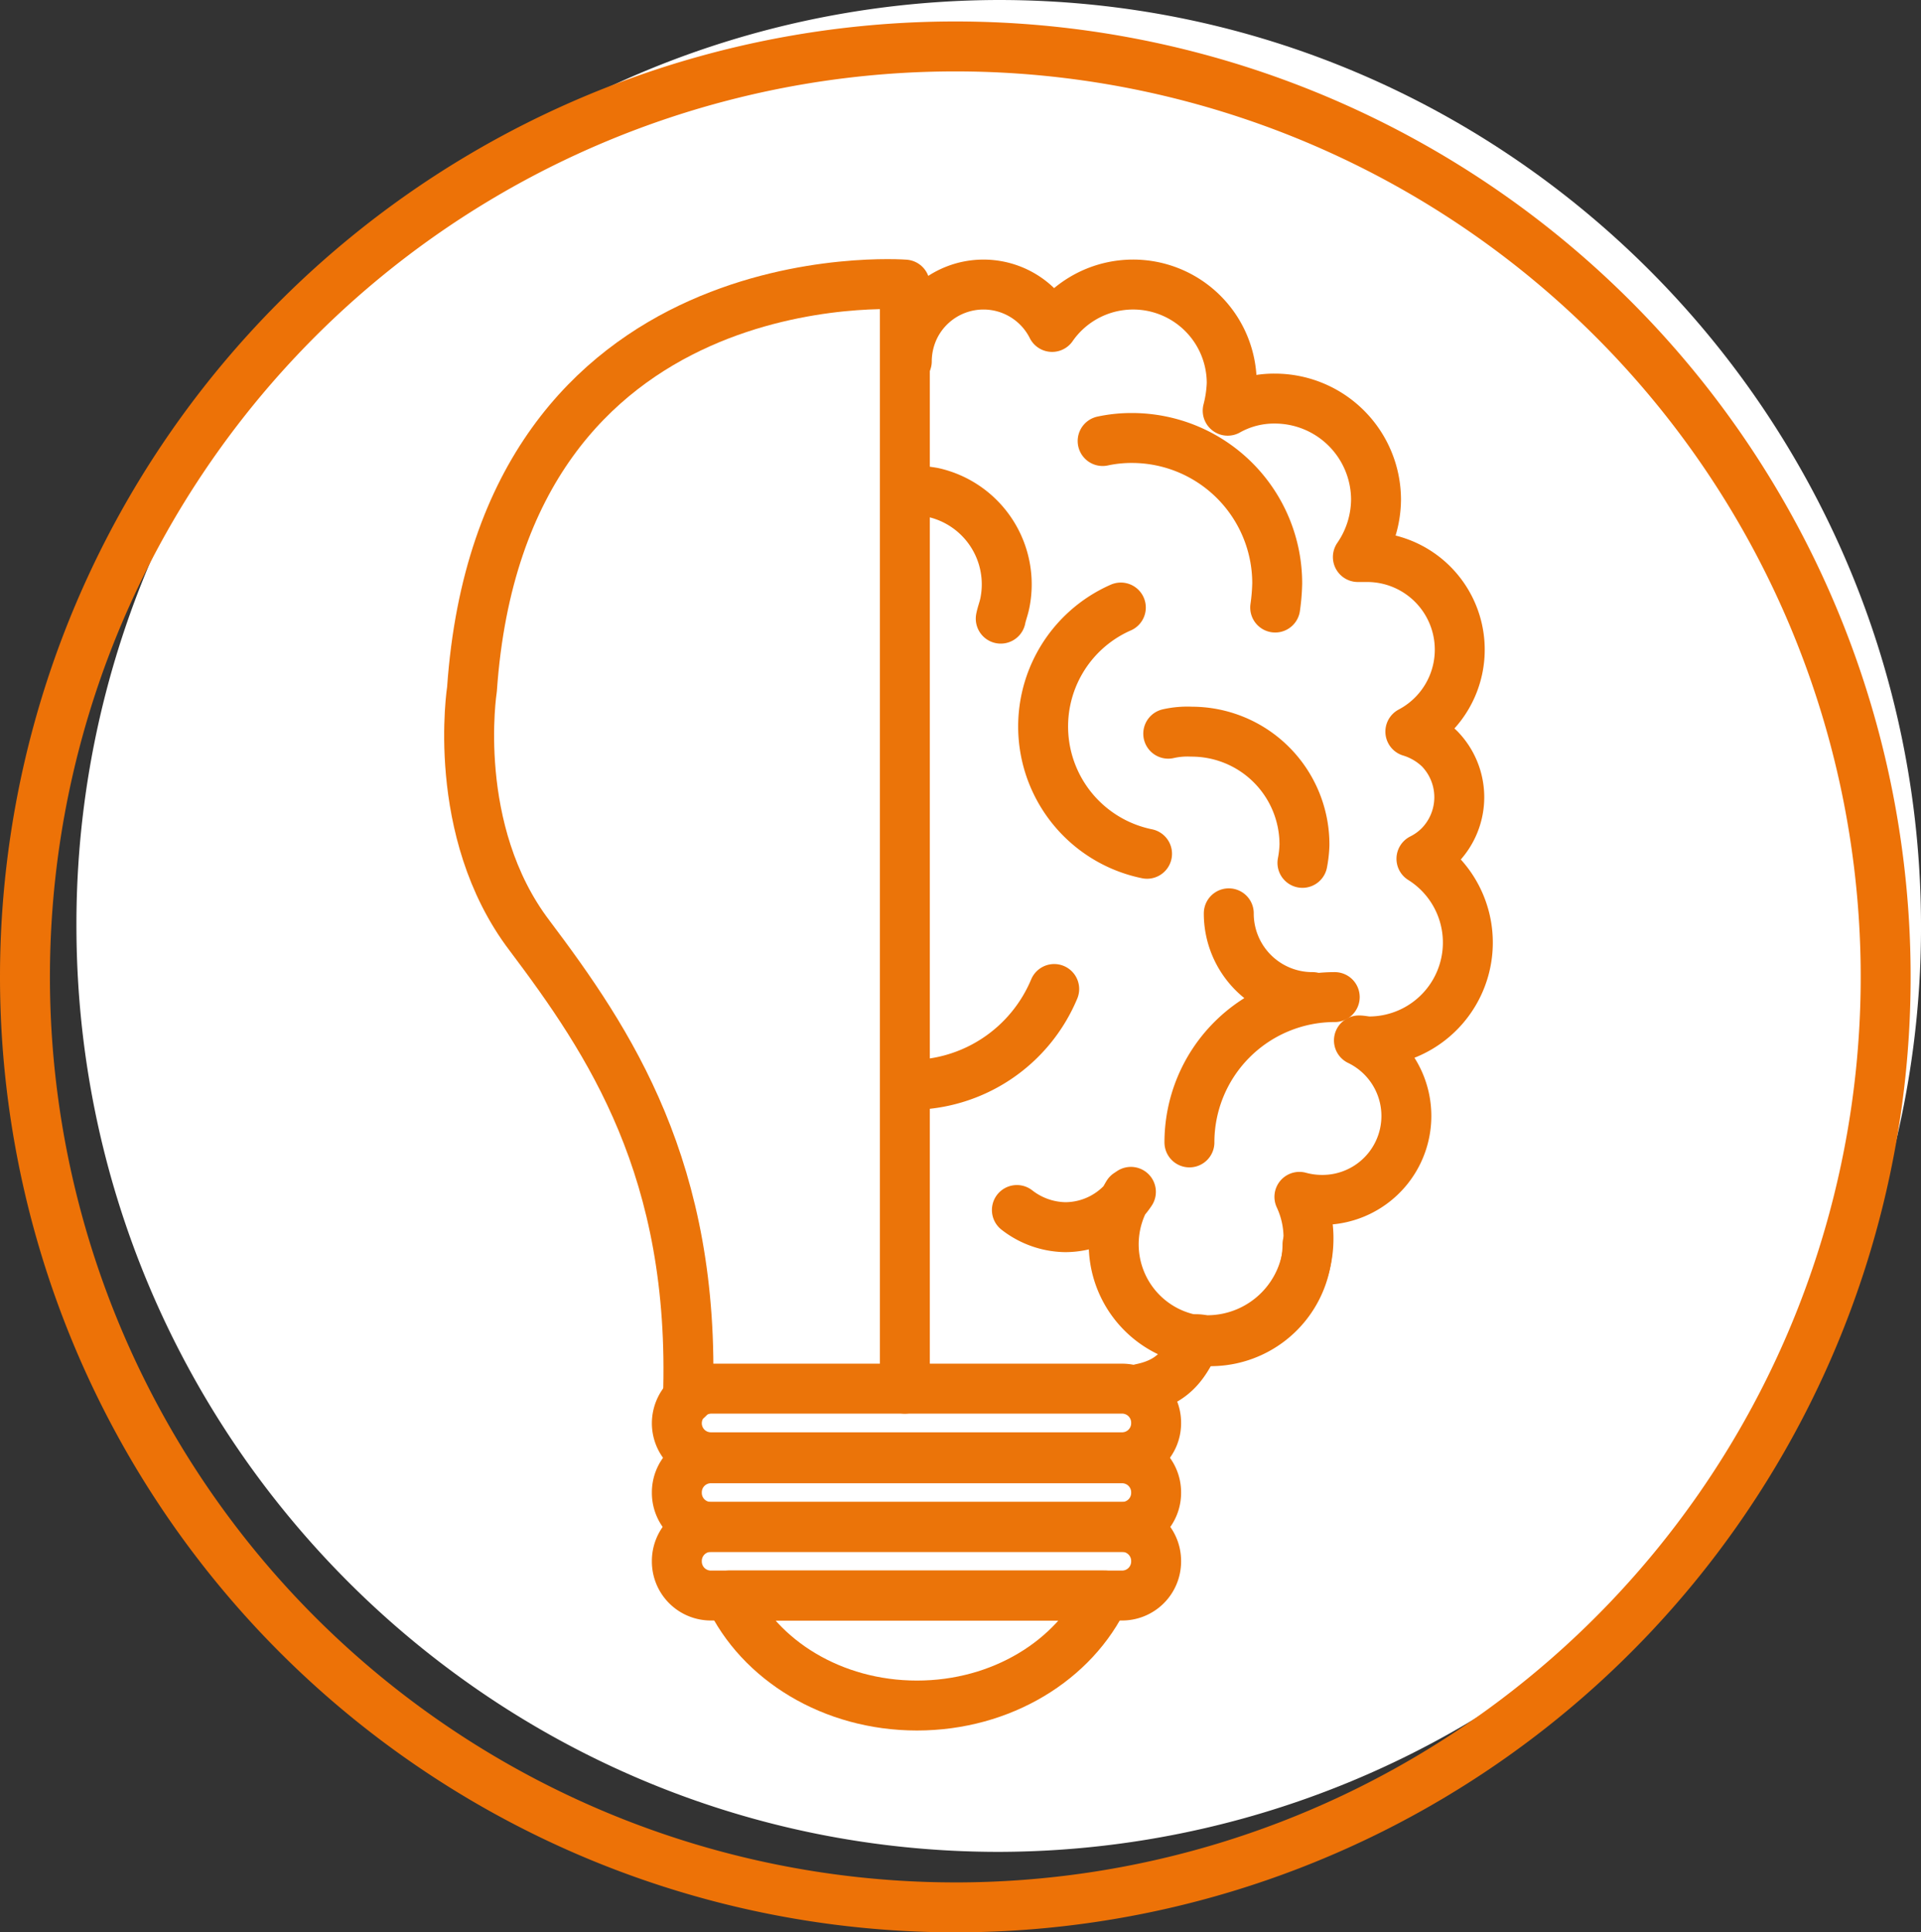
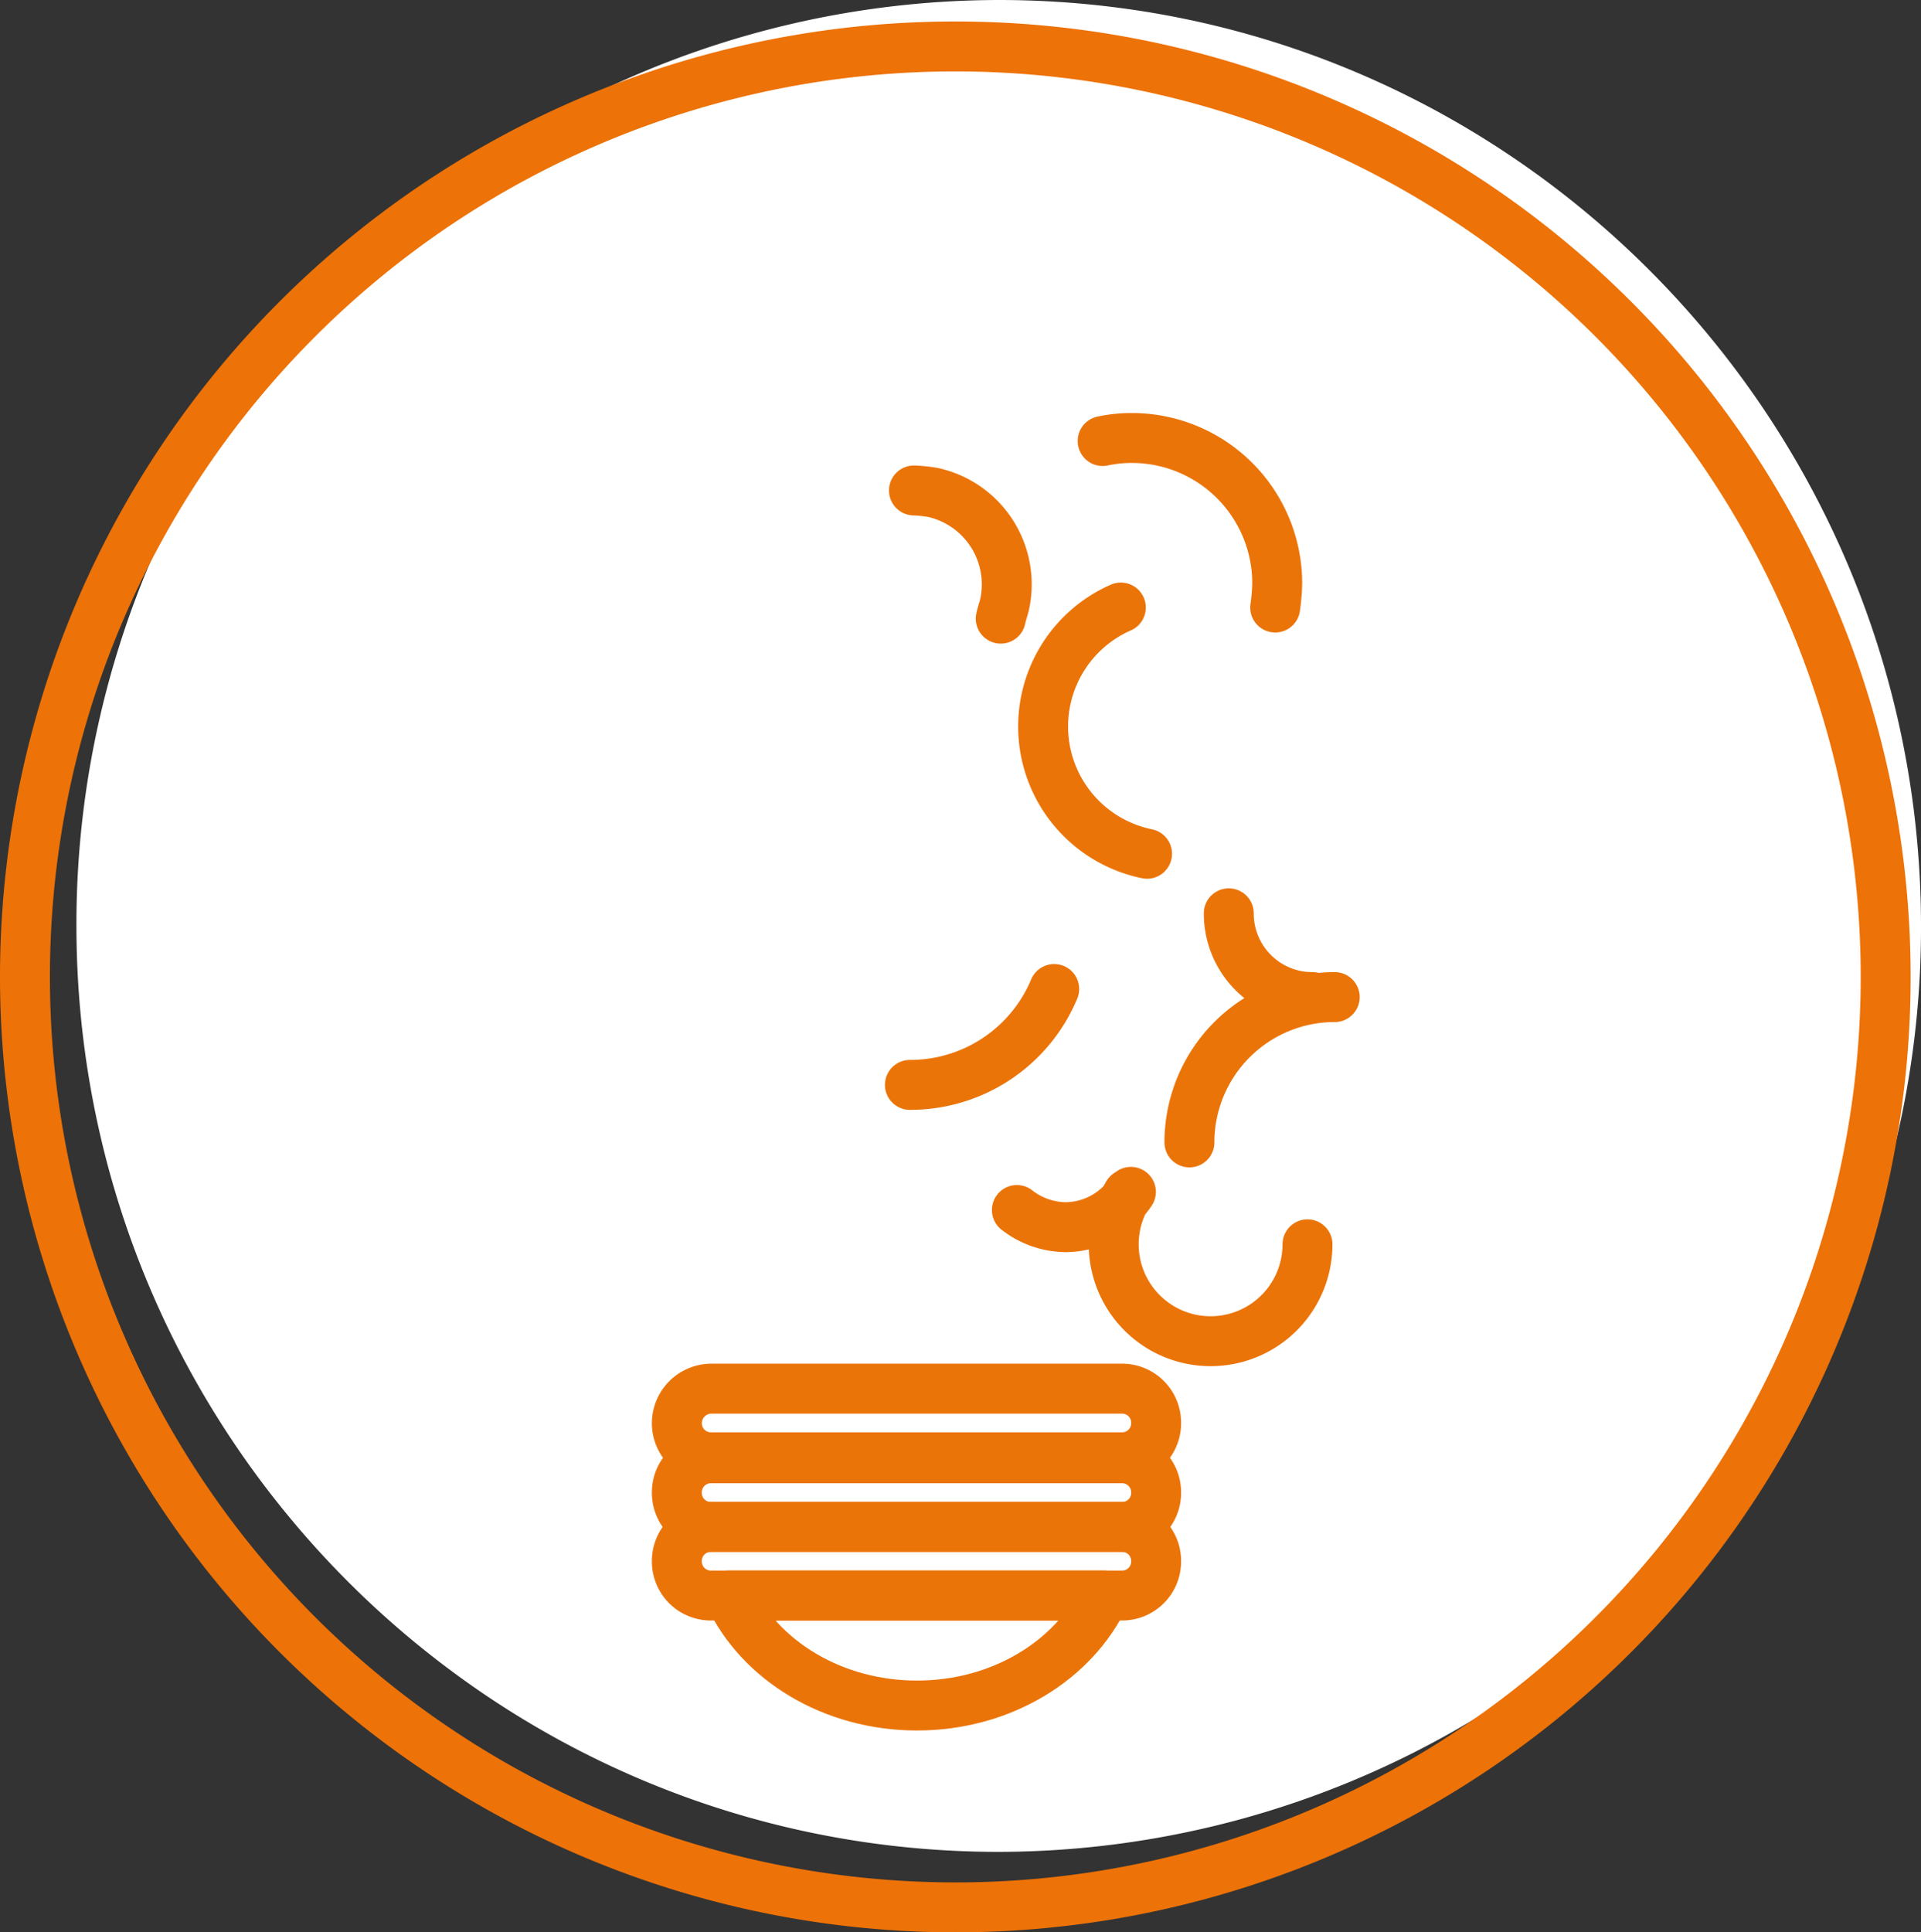
<svg xmlns="http://www.w3.org/2000/svg" width="153.9" height="154.789" viewBox="0 0 153.9 154.789">
  <rect x="0" y="0" width="153.9" height="154.789" fill="#333333" stroke="none" />
  <g id="grafiken_website_ratgeber_branchenwissen" transform="translate(-72 -107)">
    <g id="Gruppe_45" data-name="Gruppe 45" transform="translate(74 107)">
      <path id="Pfad_542" data-name="Pfad 542" d="M152.989,255.343a74.022,74.022,0,0,0,73.889-74.131c0-40.905-33.064-74.212-73.889-74.212A74.022,74.022,0,0,0,79.1,181.131c0,40.905,33.064,74.212,73.889,74.212" transform="translate(-74.977 -107)" fill="#fff" />
-       <path id="Pfad_543" data-name="Pfad 543" d="M148.535,260.671A74.535,74.535,0,1,0,74,186.135a74.557,74.557,0,0,0,74.535,74.535Z" transform="translate(-74 -107.881)" fill="none" stroke="#ed7207" stroke-width="4" />
+       <path id="Pfad_543" data-name="Pfad 543" d="M148.535,260.671A74.535,74.535,0,1,0,74,186.135a74.557,74.557,0,0,0,74.535,74.535" transform="translate(-74 -107.881)" fill="none" stroke="#ed7207" stroke-width="4" />
    </g>
    <path id="Pfad_544" data-name="Pfad 544" d="M138.623,221.258h0a2.871,2.871,0,0,0-.808,2.021h0a2.726,2.726,0,0,0,2.749,2.749,2.749,2.749,0,0,0,0,5.5,2.749,2.749,0,1,0,0,5.5h1.455c2.425,5.174,8.246,8.812,15.036,8.812s12.611-3.638,15.036-8.812h1.455a2.749,2.749,0,1,0,0-5.5,2.749,2.749,0,0,0,0-5.5,2.726,2.726,0,0,0,2.749-2.749h0a2.708,2.708,0,0,0-1.536-2.425l.162-.4v.081c2.749-.566,3.557-2.1,4.446-3.961.323,0,.566.081.889.081h.323a7.763,7.763,0,0,0,7.761-7.761h0v-.323a7.746,7.746,0,0,0-.728-3.4,6.891,6.891,0,0,0,1.859.243,6.72,6.72,0,0,0,2.91-12.773c.243,0,.566.081.808.081a7.919,7.919,0,0,0,4.2-14.632,5.48,5.48,0,0,0,1.455-1.051,5.564,5.564,0,0,0,0-7.761A5.8,5.8,0,0,0,196.5,167.9a7.421,7.421,0,0,0-3.476-13.985H192.3a8.206,8.206,0,0,0,1.455-4.608,8.108,8.108,0,0,0-8.084-8.084,7.592,7.592,0,0,0-3.8.97,10.176,10.176,0,0,0,.323-2.183,7.9,7.9,0,0,0-14.39-4.527,6.148,6.148,0,0,0-10.994,0h0a5.139,5.139,0,0,0-.485,1.455v-4.85s-32.256-2.506-34.681,32.417c0,0-1.778,11.318,4.608,19.725,6.144,8.407,13.1,18.755,12.369,37.025Z" transform="translate(-9.085 -4.8)" fill="#fff" />
-     <path id="Pfad_545" data-name="Pfad 545" d="M180.155,223.64c2.749-.566,3.557-2.1,4.446-3.961.323,0,.566.081.889.081a8.108,8.108,0,0,0,8.084-8.084,7.746,7.746,0,0,0-.728-3.4,6.891,6.891,0,0,0,1.859.243,6.72,6.72,0,0,0,2.91-12.773c.243,0,.566.081.808.081a7.919,7.919,0,0,0,4.2-14.632,5.481,5.481,0,0,0,1.455-1.051,5.564,5.564,0,0,0,0-7.761,5.8,5.8,0,0,0-2.344-1.374,7.421,7.421,0,0,0-3.476-13.985h-.728a8.206,8.206,0,0,0,1.455-4.608,8.108,8.108,0,0,0-8.084-8.084,7.593,7.593,0,0,0-3.8.97,10.177,10.177,0,0,0,.323-2.183,7.9,7.9,0,0,0-14.39-4.527,6.148,6.148,0,0,0-10.994,0h0a6.253,6.253,0,0,0-.647,2.749" transform="translate(-16.745 -5.403)" fill="none" stroke="#eb7409" stroke-linecap="round" stroke-linejoin="round" stroke-width="4" />
-     <path id="Pfad_546" data-name="Pfad 546" d="M152.927,223.631v-88.44s-32.256-2.506-34.681,32.417c0,0-1.779,11.318,4.608,19.725,6.386,8.488,13.339,18.755,12.692,37.106" transform="translate(-8.434 -5.394)" fill="none" stroke="#eb7409" stroke-linecap="round" stroke-linejoin="round" stroke-width="4" />
    <path id="Pfad_547" data-name="Pfad 547" d="M141.349,244.6h32.9A2.726,2.726,0,0,1,177,247.349h0a2.726,2.726,0,0,1-2.749,2.749h-32.9a2.726,2.726,0,0,1-2.749-2.749h0A2.778,2.778,0,0,1,141.349,244.6Z" transform="translate(-12.377 -26.363)" fill="none" stroke="#eb7409" stroke-linecap="round" stroke-linejoin="round" stroke-width="4" />
    <path id="Pfad_548" data-name="Pfad 548" d="M141.349,251.5h32.9A2.726,2.726,0,0,1,177,254.249h0A2.726,2.726,0,0,1,174.251,257h-32.9a2.726,2.726,0,0,1-2.749-2.749h0A2.726,2.726,0,0,1,141.349,251.5Z" transform="translate(-12.377 -27.685)" fill="none" stroke="#eb7409" stroke-linecap="round" stroke-linejoin="round" stroke-width="4" />
    <path id="Pfad_549" data-name="Pfad 549" d="M143.8,265.1c2.425,5.174,8.246,8.812,15.036,8.812s12.611-3.638,15.036-8.812Z" transform="translate(-13.373 -30.291)" fill="none" stroke="#eb7409" stroke-linecap="round" stroke-linejoin="round" stroke-width="4" />
    <path id="Pfad_550" data-name="Pfad 550" d="M141.349,258.3h32.9A2.726,2.726,0,0,1,177,261.049h0a2.726,2.726,0,0,1-2.749,2.749h-32.9a2.726,2.726,0,0,1-2.749-2.749h0A2.726,2.726,0,0,1,141.349,258.3Z" transform="translate(-12.377 -28.988)" fill="none" stroke="#eb7409" stroke-linecap="round" stroke-linejoin="round" stroke-width="4" />
    <path id="Pfad_551" data-name="Pfad 551" d="M172.3,226.555a6.463,6.463,0,0,0,3.88,1.374,6.33,6.33,0,0,0,5.255-2.829l-.243.162a7.762,7.762,0,1,0,14.39,4.042" transform="translate(-18.833 -22.627)" fill="none" stroke="#eb7409" stroke-linecap="round" stroke-linejoin="round" stroke-width="4" />
    <path id="Pfad_552" data-name="Pfad 552" d="M173.26,205a12.5,12.5,0,0,1-11.56,7.68" transform="translate(-16.803 -18.776)" fill="none" stroke="#eb7409" stroke-linecap="round" stroke-linejoin="round" stroke-width="4" />
    <path id="Pfad_553" data-name="Pfad 553" d="M200.01,204.21a6.693,6.693,0,0,1-6.71-6.71" transform="translate(-22.857 -17.339)" fill="none" stroke="#eb7409" stroke-linecap="round" stroke-linejoin="round" stroke-width="4" />
    <path id="Pfad_554" data-name="Pfad 554" d="M201.041,205.8A11.644,11.644,0,0,0,189.4,217.441" transform="translate(-22.11 -18.929)" fill="none" stroke="#eb7409" stroke-linecap="round" stroke-linejoin="round" stroke-width="4" />
    <path id="Pfad_555" data-name="Pfad 555" d="M180.8,150.643a10.974,10.974,0,0,1,2.344-.243,11.644,11.644,0,0,1,11.641,11.641,15.7,15.7,0,0,1-.162,1.94" transform="translate(-20.462 -8.315)" fill="none" stroke="#eb7409" stroke-linecap="round" stroke-linejoin="round" stroke-width="4" />
-     <path id="Pfad_556" data-name="Pfad 556" d="M187.3,179.662a6.935,6.935,0,0,1,1.859-.162,9.039,9.039,0,0,1,9.054,9.054,8.908,8.908,0,0,1-.162,1.455" transform="translate(-21.707 -13.89)" fill="none" stroke="#eb7409" stroke-linecap="round" stroke-linejoin="round" stroke-width="4" />
    <path id="Pfad_557" data-name="Pfad 557" d="M162.1,155.6a11.046,11.046,0,0,1,1.536.162,7.539,7.539,0,0,1,5.74,8.892c-.081.4-.243.808-.323,1.213" transform="translate(-16.879 -9.311)" fill="none" stroke="#eb7409" stroke-linecap="round" stroke-linejoin="round" stroke-width="4" />
    <path id="Pfad_558" data-name="Pfad 558" d="M183.227,186.925a10.406,10.406,0,0,1-2.1-19.725" transform="translate(-19.332 -11.534)" fill="none" stroke="#eb7409" stroke-linecap="round" stroke-linejoin="round" stroke-width="4" />
  </g>
</svg>